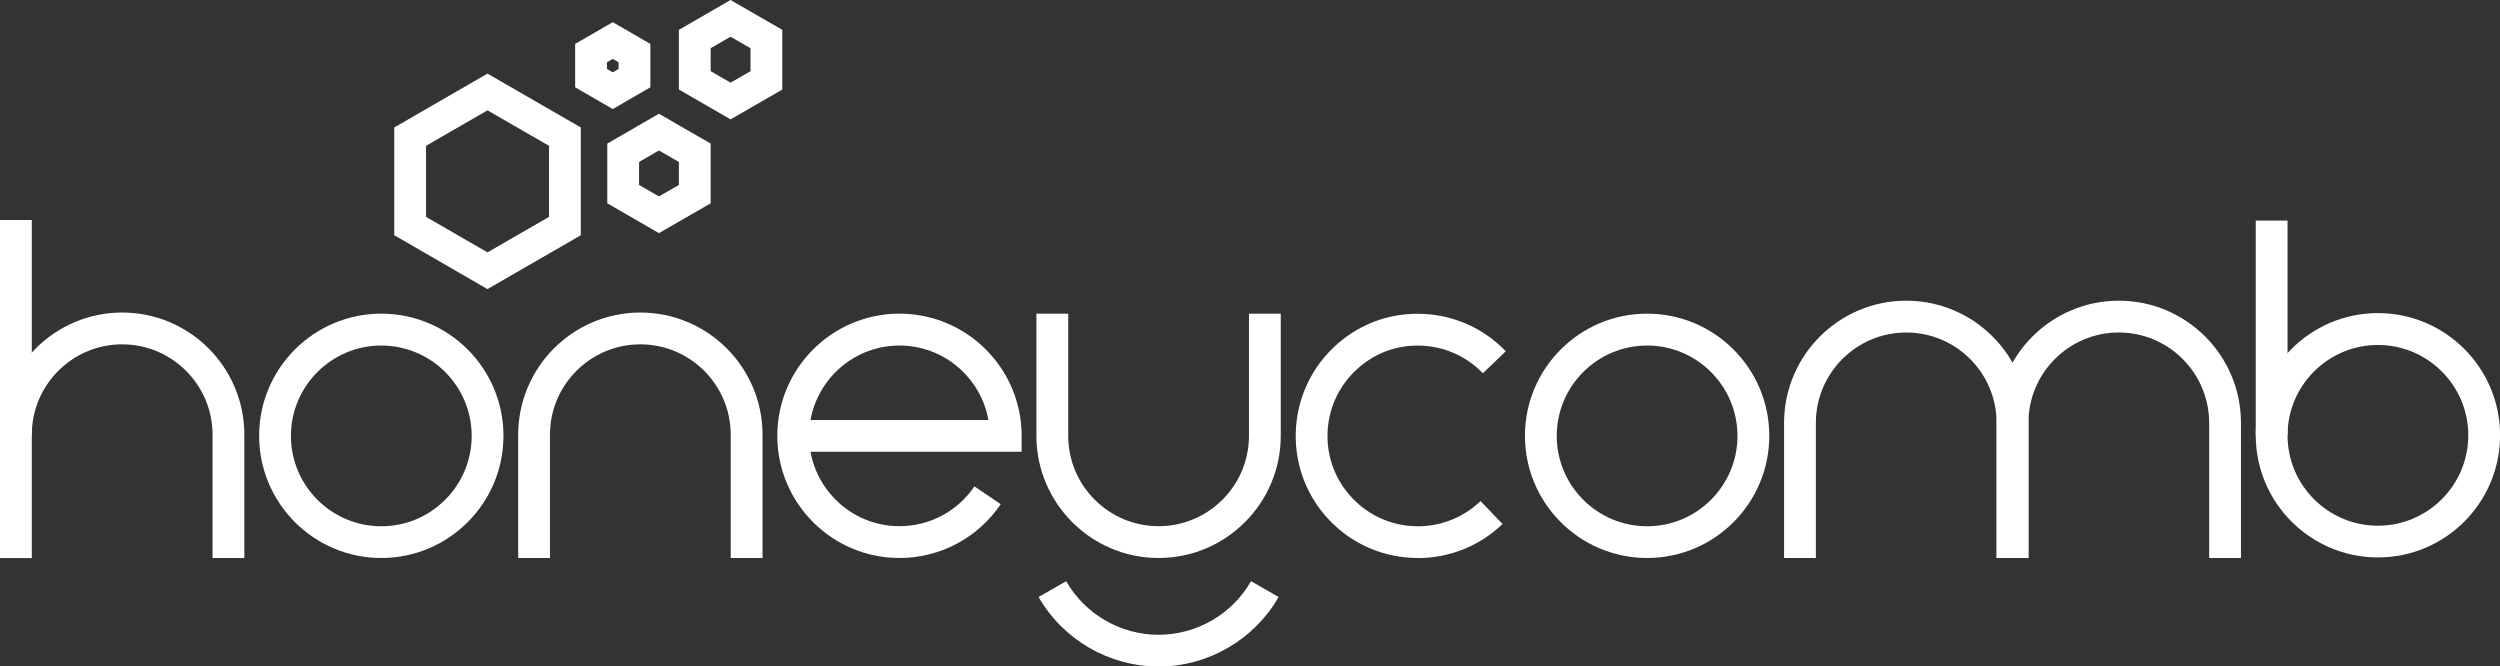
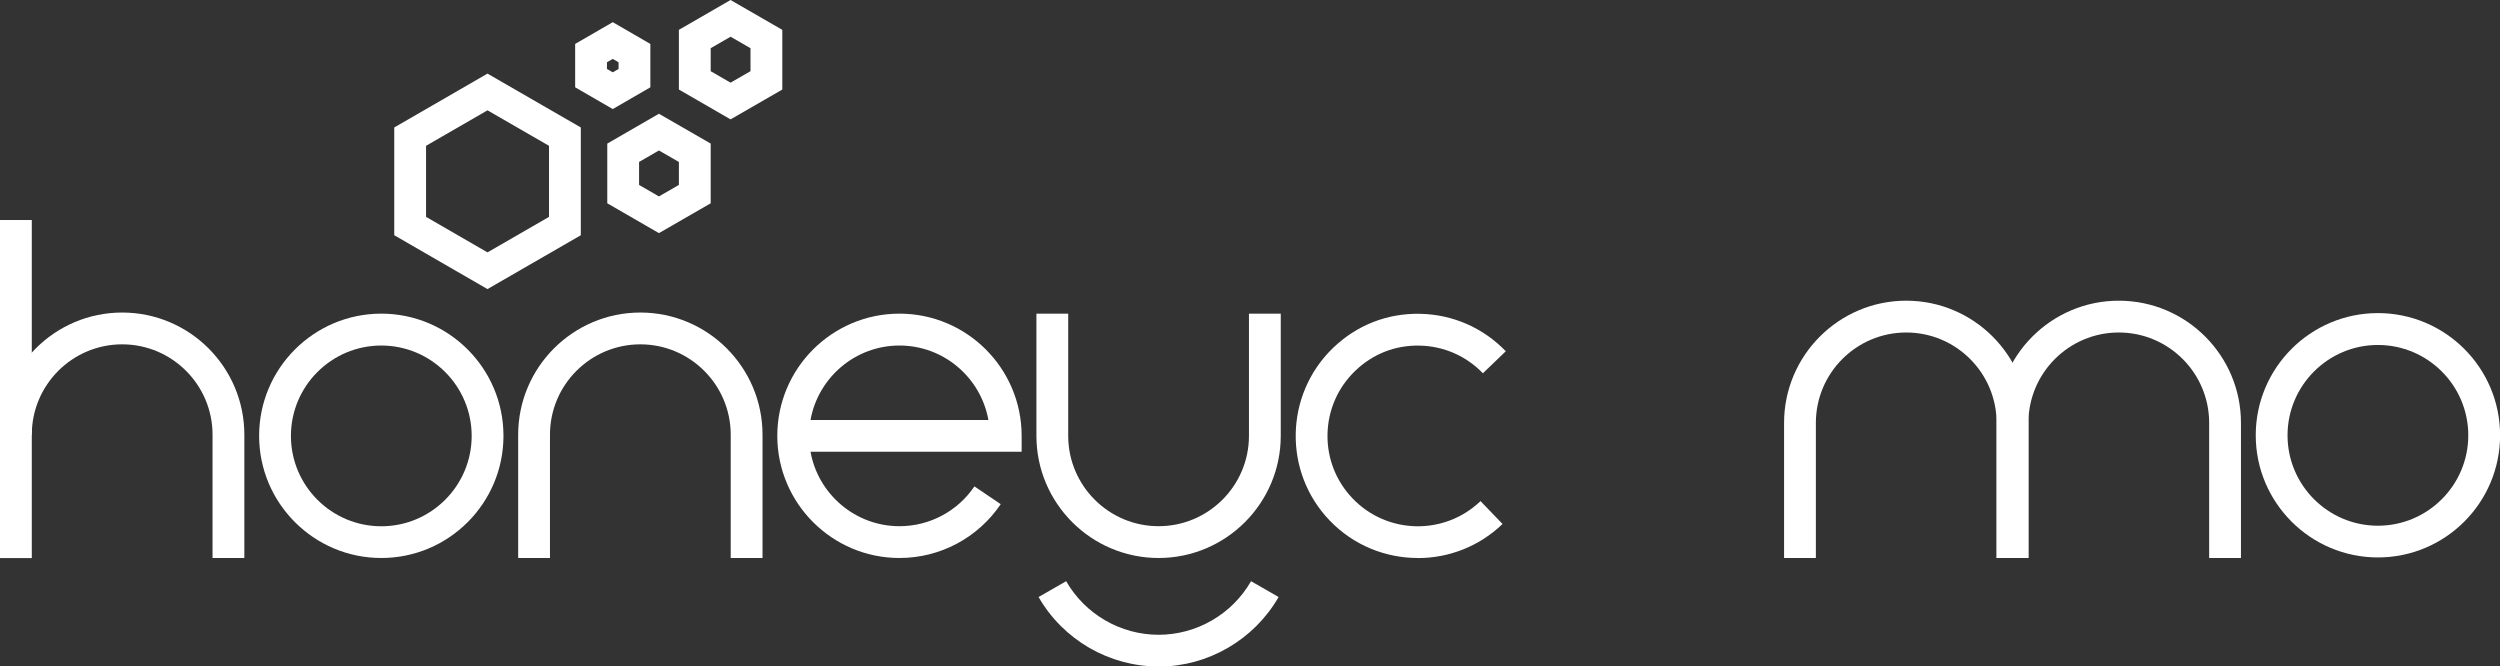
<svg xmlns="http://www.w3.org/2000/svg" id="b" viewBox="0 0 314.52 83.85">
  <rect x="0" y="0" width="314.52" height="83.85" fill="#333333" stroke="none" />
  <g id="c">
    <polygon points="61.33 34.06 71.07 28.44 71.07 17.19 61.33 11.57 51.6 17.19 51.6 28.44 61.33 34.06" style="fill:none; stroke:#fff; stroke-miterlimit:10; stroke-width:4px;" />
    <polygon points="91.91 2.31 87.41 4.91 87.41 10.11 91.91 12.71 96.42 10.11 96.42 4.91 91.91 2.31" style="fill:none; stroke:#fff; stroke-miterlimit:10; stroke-width:4px;" />
    <polygon points="82.9 16.62 78.4 19.22 78.4 24.42 82.9 27.02 87.41 24.42 87.41 19.22 82.9 16.62" style="fill:none; stroke:#fff; stroke-miterlimit:10; stroke-width:4px;" />
    <polygon points="77.09 5.1 74.36 6.68 74.36 9.83 77.09 11.41 79.82 9.83 79.82 6.68 77.09 5.1" style="fill:none; stroke:#fff; stroke-miterlimit:10; stroke-width:4px;" />
    <path d="M299.16,70.13c-8.47,0-15.37-6.89-15.37-15.37s6.89-15.37,15.37-15.37,15.37,6.89,15.37,15.37-6.89,15.37-15.37,15.37ZM299.16,43.4c-6.27,0-11.37,5.1-11.37,11.37s5.1,11.37,11.37,11.37,11.37-5.1,11.37-11.37-5.1-11.37-11.37-11.37Z" style="fill:#fff;" />
-     <rect x="283.79" y="27.75" width="4" height="27.02" style="fill:#fff;" />
    <path d="M30.74,70.2h-4v-15.51c0-6.27-5.1-11.37-11.37-11.37s-11.37,5.1-11.37,11.37H0c0-8.47,6.89-15.37,15.37-15.37s15.37,6.89,15.37,15.37v15.51Z" style="fill:#fff;" />
    <rect y="27.68" width="4" height="42.53" style="fill:#fff;" />
    <path d="M178.37,70.2c-4.03,0-8.06-1.57-11.07-4.7-5.88-6.1-5.69-15.85.41-21.73,2.96-2.85,6.81-4.38,10.95-4.29,4.1.08,7.93,1.75,10.78,4.71l-2.88,2.77c-2.11-2.19-4.94-3.42-7.97-3.48-3.08-.07-5.91,1.07-8.1,3.18-2.19,2.11-3.42,4.94-3.48,7.97s1.07,5.91,3.18,8.1c4.35,4.52,11.56,4.65,16.07.31l2.77,2.88c-2.98,2.87-6.82,4.29-10.65,4.29Z" style="fill:#fff;" />
    <path d="M95.93,70.2h-4v-15.51c0-6.27-5.1-11.37-11.37-11.37s-11.37,5.1-11.37,11.37v15.51h-4v-15.51c0-8.47,6.89-15.37,15.37-15.37s15.37,6.89,15.37,15.37v15.51Z" style="fill:#fff;" />
    <path d="M255.19,70.2h-4v-17c0-6.27-5.1-11.37-11.37-11.37s-11.37,5.1-11.37,11.37v17h-4v-17c0-8.47,6.89-15.37,15.37-15.37s15.37,6.89,15.37,15.37v17Z" style="fill:#fff;" />
    <path d="M281.93,70.2h-4v-17c0-6.27-5.1-11.37-11.37-11.37s-11.37,5.1-11.37,11.37v17h-4v-17c0-8.47,6.89-15.37,15.37-15.37s15.37,6.89,15.37,15.37v17Z" style="fill:#fff;" />
    <path d="M145.76,70.2c-8.47,0-15.37-6.89-15.37-15.37v-15.37h4v15.37c0,6.27,5.1,11.37,11.37,11.37s11.37-5.1,11.37-11.37v-15.37h4v15.37c0,8.47-6.89,15.37-15.37,15.37Z" style="fill:#fff;" />
    <path d="M145.76,83.85c-6.22,0-12-3.35-15.1-8.74l3.47-1.99c2.39,4.16,6.85,6.74,11.63,6.74s9.25-2.58,11.63-6.74l3.47,1.99c-3.1,5.39-8.89,8.75-15.1,8.75Z" style="fill:#fff;" />
    <path d="M47.97,70.2c-8.47,0-15.37-6.89-15.37-15.37s6.89-15.37,15.37-15.37,15.37,6.89,15.37,15.37-6.89,15.37-15.37,15.37ZM47.97,43.47c-6.27,0-11.37,5.1-11.37,11.37s5.1,11.37,11.37,11.37,11.37-5.1,11.37-11.37-5.1-11.37-11.37-11.37Z" style="fill:#fff;" />
-     <path d="M207.22,70.2c-8.47,0-15.37-6.89-15.37-15.37s6.89-15.37,15.37-15.37,15.37,6.89,15.37,15.37-6.89,15.37-15.37,15.37ZM207.22,43.47c-6.27,0-11.37,5.1-11.37,11.37s5.1,11.37,11.37,11.37,11.37-5.1,11.37-11.37-5.1-11.37-11.37-11.37Z" style="fill:#fff;" />
    <path d="M113.16,70.2c-8.47,0-15.37-6.89-15.37-15.37s6.89-15.37,15.37-15.37,15.37,6.89,15.37,15.37v2h-26.56c.95,5.32,5.61,9.37,11.19,9.37,3.78,0,7.31-1.87,9.43-5.01l3.31,2.24c-2.87,4.24-7.63,6.77-12.74,6.77ZM101.97,52.84h22.38c-.95-5.32-5.61-9.37-11.19-9.37s-10.24,4.05-11.19,9.37Z" style="fill:#fff;" />
  </g>
</svg>